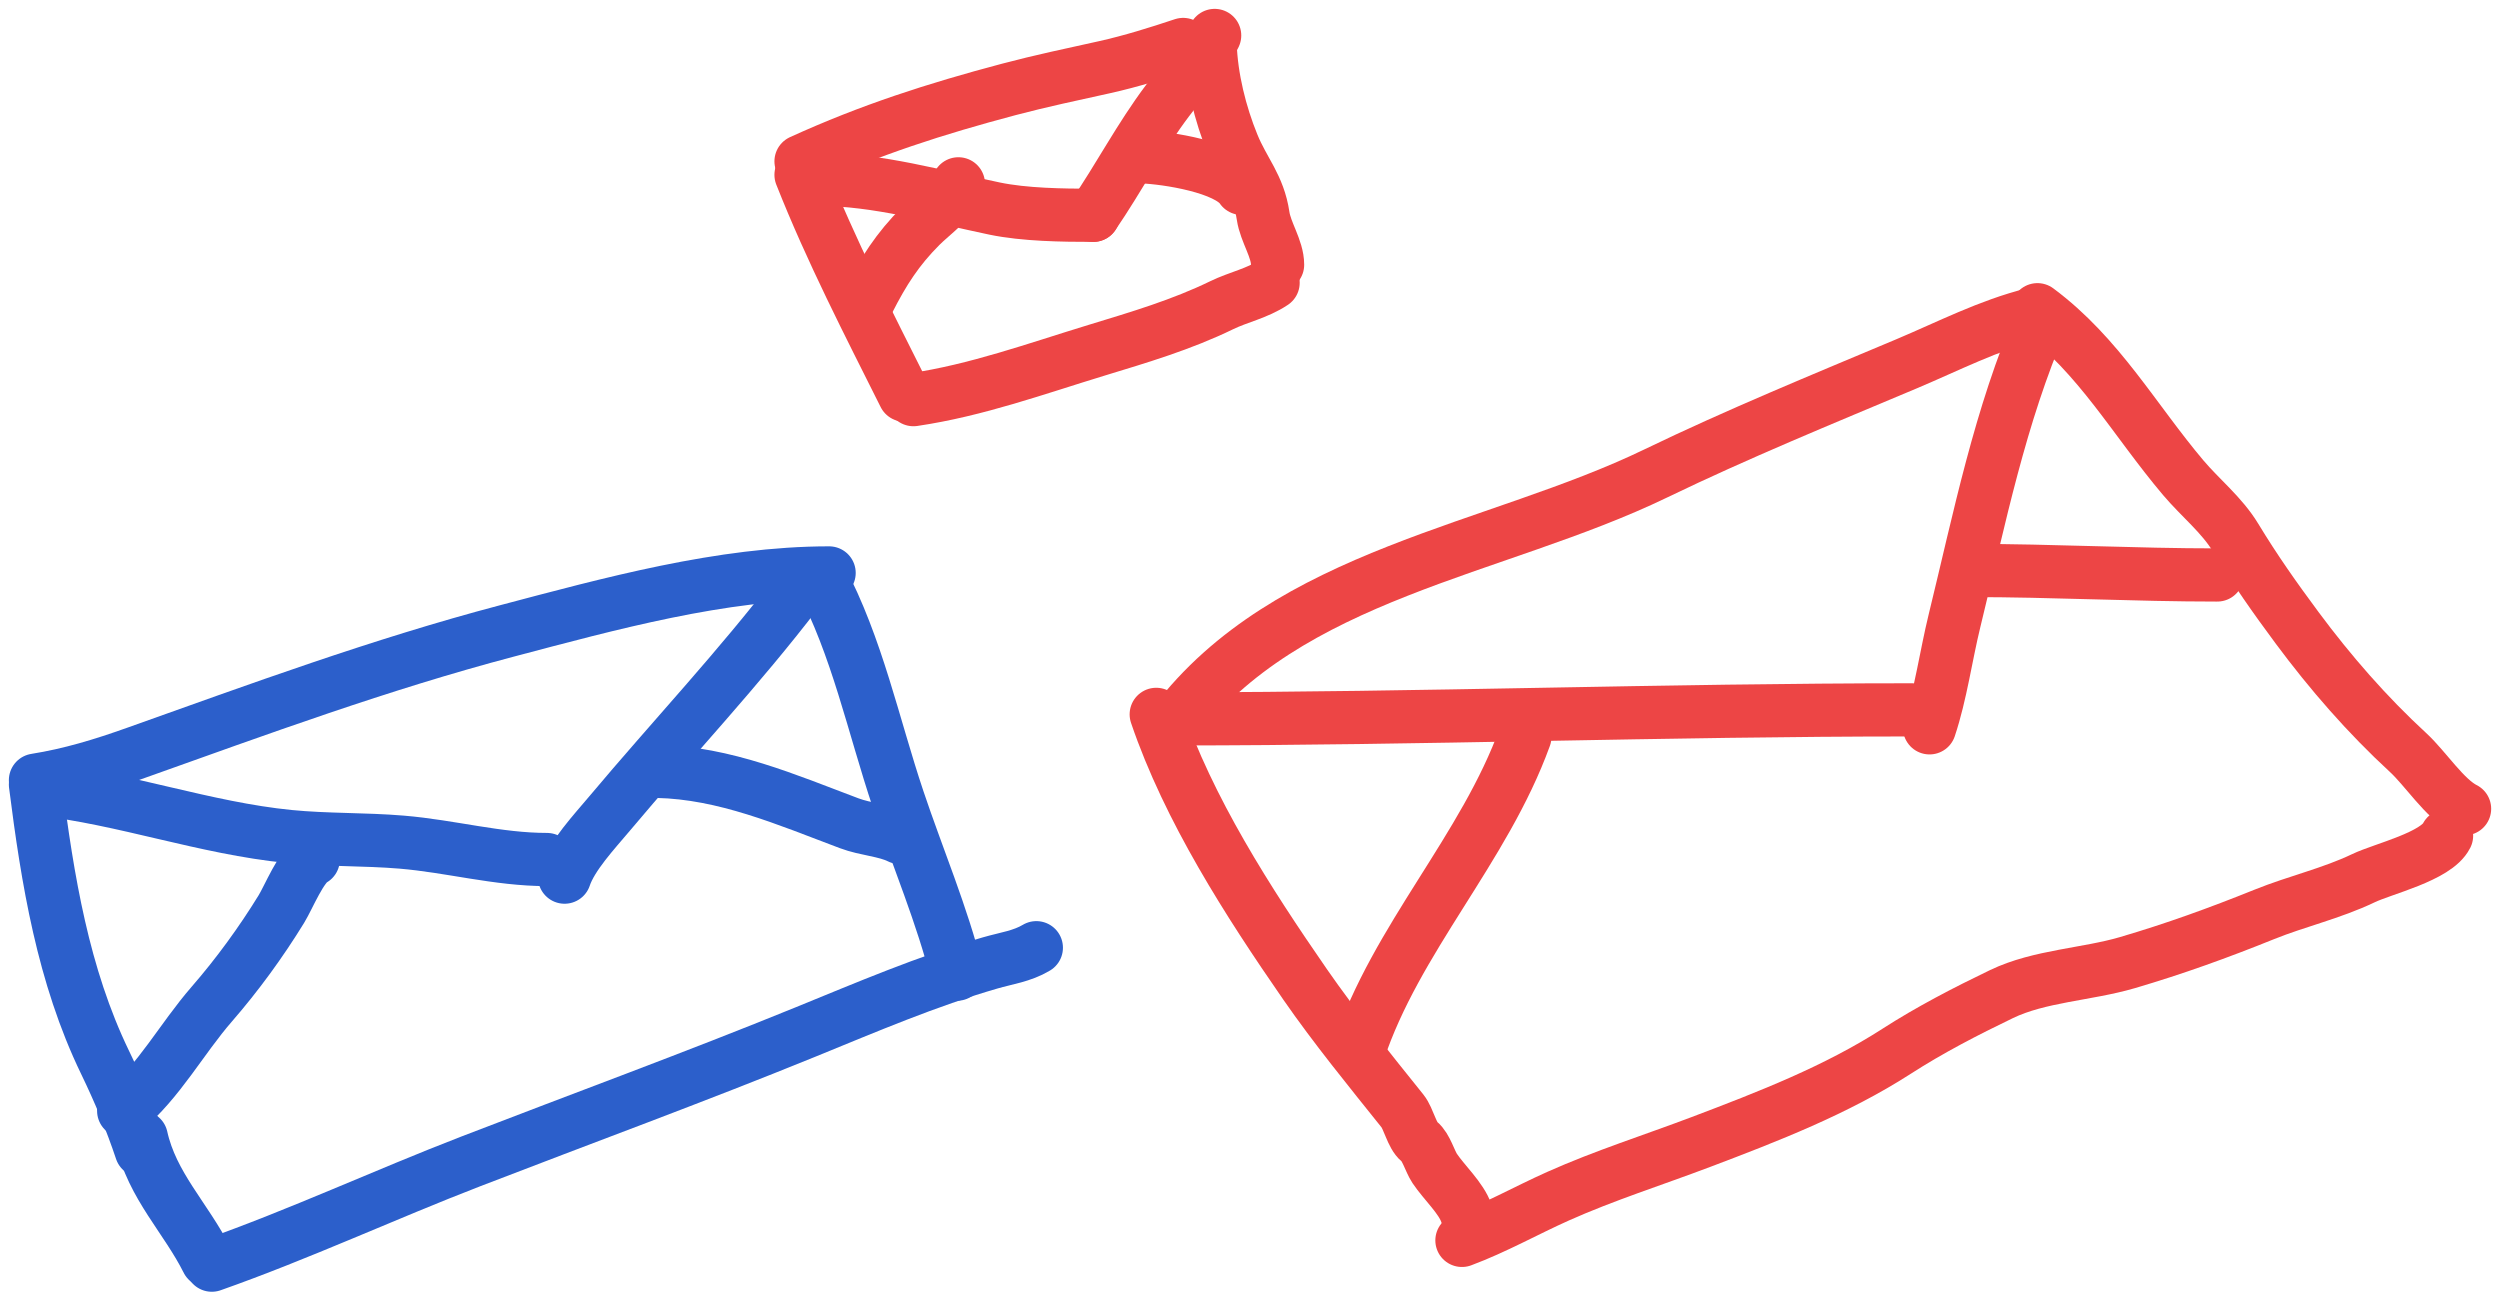
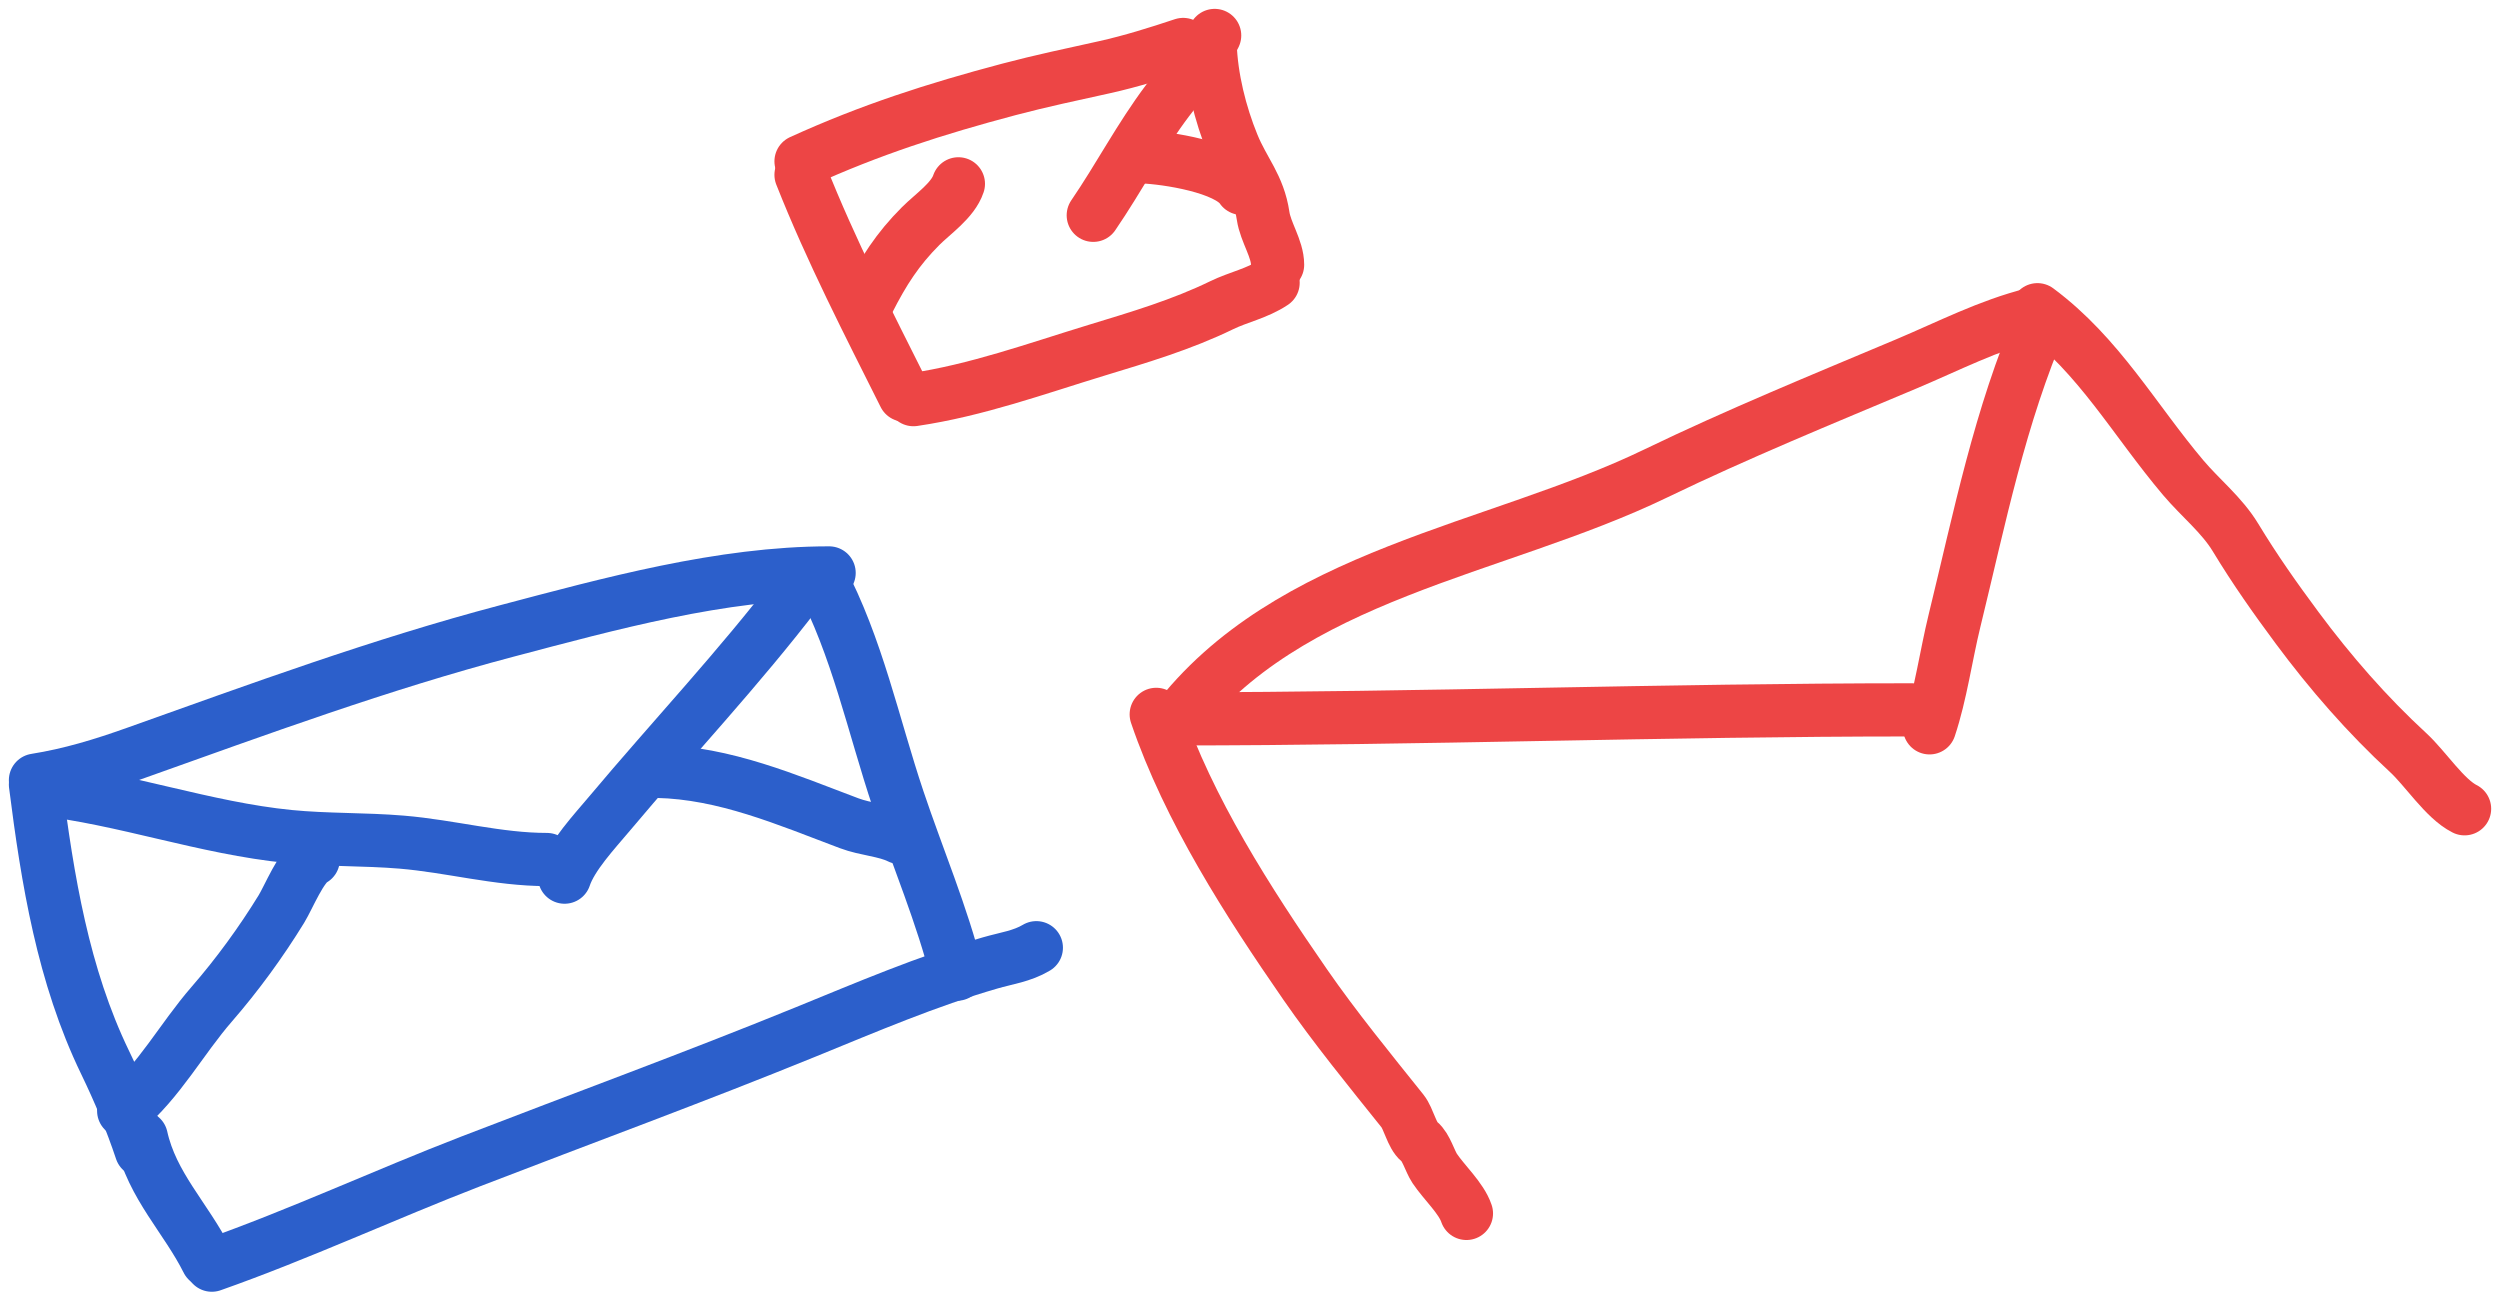
<svg xmlns="http://www.w3.org/2000/svg" width="141" height="73" viewBox="0 0 141 73" fill="none">
  <path d="M2 44.249C2.678 49.602 3.559 55.028 5.924 59.916C6.712 61.546 7.402 63.192 7.968 64.89" stroke="#2C5FCB" stroke-width="3" stroke-linecap="round" />
  <path d="M2 44.001C3.963 43.689 5.775 43.135 7.651 42.467C14.58 39.999 21.46 37.467 28.581 35.587C34.38 34.056 40.697 32.313 46.762 32.313" stroke="#2C5FCB" stroke-width="3" stroke-linecap="round" />
  <path d="M46.264 32.562C48.349 36.484 49.251 40.899 50.657 45.092C51.747 48.344 53.141 51.617 53.973 54.943" stroke="#2C5FCB" stroke-width="3" stroke-linecap="round" />
  <path d="M7.969 64.144C8.577 66.881 10.493 68.695 11.699 71.107" stroke="#2C5FCB" stroke-width="3" stroke-linecap="round" />
  <path d="M11.947 71.355C16.901 69.607 21.665 67.39 26.564 65.498C32.858 63.067 39.186 60.751 45.436 58.203C48.867 56.804 52.286 55.338 55.853 54.307C56.762 54.044 57.642 53.935 58.45 53.451" stroke="#2C5FCB" stroke-width="3" stroke-linecap="round" />
  <path d="M2.248 44.498C7.005 45.033 11.558 46.708 16.312 47.178C18.413 47.386 20.55 47.321 22.653 47.496C25.412 47.726 28.077 48.477 30.846 48.477" stroke="#2C5FCB" stroke-width="3" stroke-linecap="round" />
  <path d="M45.022 33.307C41.681 37.685 37.913 41.674 34.384 45.879C33.532 46.894 32.243 48.268 31.842 49.471" stroke="#2C5FCB" stroke-width="3" stroke-linecap="round" />
  <path d="M6.975 62.651C8.987 60.967 10.232 58.603 11.948 56.628C13.384 54.976 14.725 53.136 15.872 51.267C16.278 50.605 16.997 48.812 17.668 48.477" stroke="#2C5FCB" stroke-width="3" stroke-linecap="round" />
  <path d="M37.065 43.504C40.869 43.586 44.368 45.103 47.896 46.432C48.835 46.786 49.925 46.826 50.742 47.234" stroke="#2C5FCB" stroke-width="3" stroke-linecap="round" />
  <path d="M45.178 9.861C46.878 14.163 48.996 18.259 51.01 22.286" stroke="#ED4545" stroke-width="3" stroke-linecap="round" />
  <path d="M45.178 9.1C49.091 7.317 52.752 6.143 56.898 5.043C58.71 4.563 60.518 4.184 62.294 3.79C63.804 3.454 65.283 2.99 66.731 2.508" stroke="#ED4545" stroke-width="3" stroke-linecap="round" />
  <path d="M51.518 22.54C55.076 22.015 58.427 20.797 61.858 19.751C64.255 19.02 66.639 18.316 68.901 17.215C69.852 16.753 70.903 16.548 71.803 15.947" stroke="#ED4545" stroke-width="3" stroke-linecap="round" />
  <path d="M68.252 2.508C68.314 4.388 68.816 6.419 69.534 8.171C70.14 9.649 70.992 10.497 71.239 12.171C71.375 13.099 72.056 14.029 72.056 14.933" stroke="#ED4545" stroke-width="3" stroke-linecap="round" />
-   <path d="M46.191 10.114C49.462 10.114 52.891 11.095 56.095 11.763C57.786 12.115 59.929 12.143 61.659 12.143" stroke="#ED4545" stroke-width="3" stroke-linecap="round" />
  <path d="M61.66 12.143C63.12 10.009 64.285 7.75 65.858 5.663C66.778 4.441 67.818 3.378 68.507 2" stroke="#ED4545" stroke-width="3" stroke-linecap="round" />
  <path d="M48.982 16.961C49.826 15.299 50.626 14.05 51.927 12.749C52.611 12.065 53.743 11.302 54.054 10.368" stroke="#ED4545" stroke-width="3" stroke-linecap="round" />
  <path d="M64.449 8.847C65.795 8.899 69.224 9.416 70.028 10.622" stroke="#ED4545" stroke-width="3" stroke-linecap="round" />
  <path d="M65.211 40.29C67.028 45.639 70.401 50.888 73.607 55.519C75.299 57.962 77.251 60.349 79.101 62.661C79.449 63.096 79.628 64.046 80.045 64.38C80.441 64.696 80.64 65.483 80.918 65.901C81.444 66.69 82.421 67.576 82.707 68.437" stroke="#ED4545" stroke-width="3" stroke-linecap="round" />
  <path d="M66.225 40.797C72.636 32.334 84.366 31.062 93.371 26.709C98.028 24.459 102.754 22.529 107.515 20.525C109.881 19.529 112.171 18.343 114.657 17.722" stroke="#ED4545" stroke-width="3" stroke-linecap="round" />
  <path d="M114.912 17.468C118.395 20.055 120.383 23.691 123.139 26.949C124.099 28.083 125.31 29.04 126.083 30.316C127.18 32.126 128.305 33.721 129.563 35.416C131.431 37.932 133.514 40.325 135.818 42.445C136.796 43.345 137.889 45.059 139.002 45.615" stroke="#ED4545" stroke-width="3" stroke-linecap="round" />
-   <path d="M82.453 69.958C84.327 69.259 86.055 68.279 87.877 67.464C90.493 66.295 93.256 65.422 95.935 64.407C99.71 62.977 103.564 61.484 106.965 59.294C108.846 58.082 110.867 57.038 112.882 56.068C115.022 55.037 117.705 54.961 119.982 54.293C122.645 53.511 125.129 52.612 127.702 51.574C129.542 50.831 131.502 50.389 133.295 49.531C134.414 48.995 137.4 48.308 137.986 47.136" stroke="#ED4545" stroke-width="3" stroke-linecap="round" />
  <path d="M66.225 40.544C80.102 40.544 93.933 40.036 107.811 40.036" stroke="#ED4545" stroke-width="3" stroke-linecap="round" />
  <path d="M115.166 17.975C112.776 23.519 111.661 29.172 110.235 35.007C109.751 36.986 109.464 39.138 108.826 41.05" stroke="#ED4545" stroke-width="3" stroke-linecap="round" />
-   <path d="M86.003 41.558C83.715 47.878 78.748 52.928 76.621 59.308" stroke="#ED4545" stroke-width="3" stroke-linecap="round" />
-   <path d="M111.107 32.176C115.772 32.176 120.422 32.429 125.054 32.429" stroke="#ED4545" stroke-width="3" stroke-linecap="round" />
</svg>